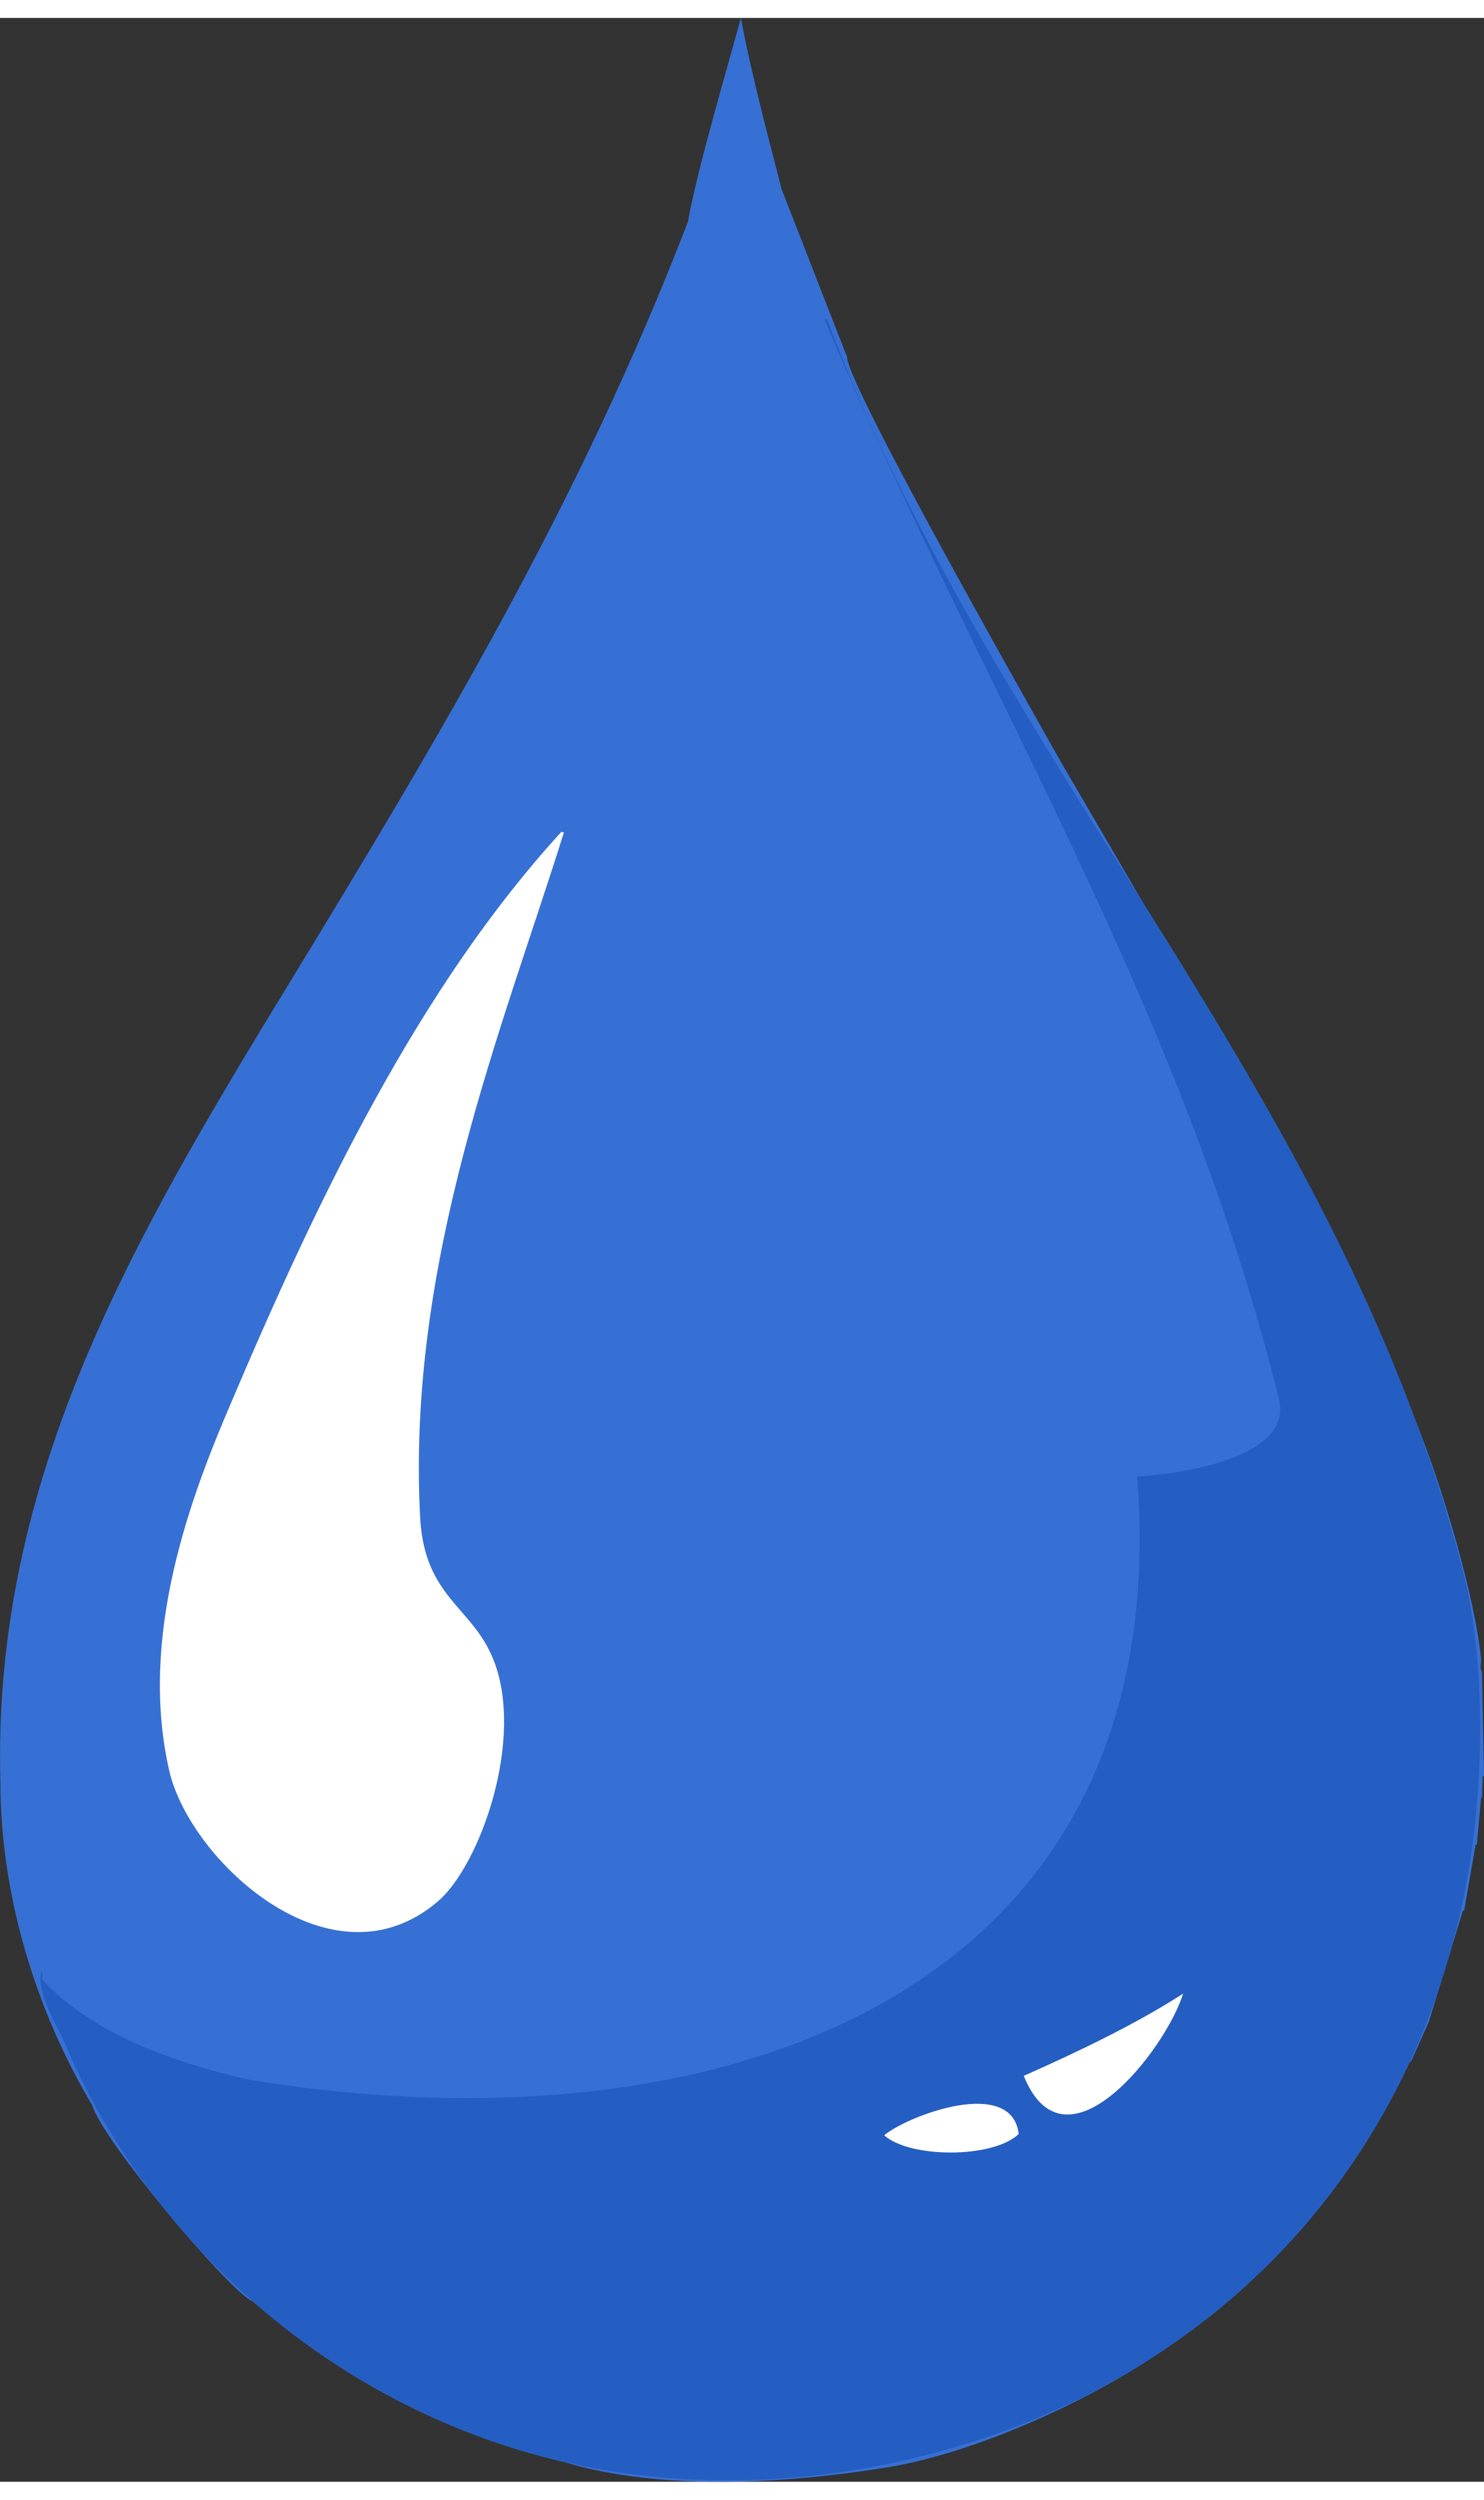
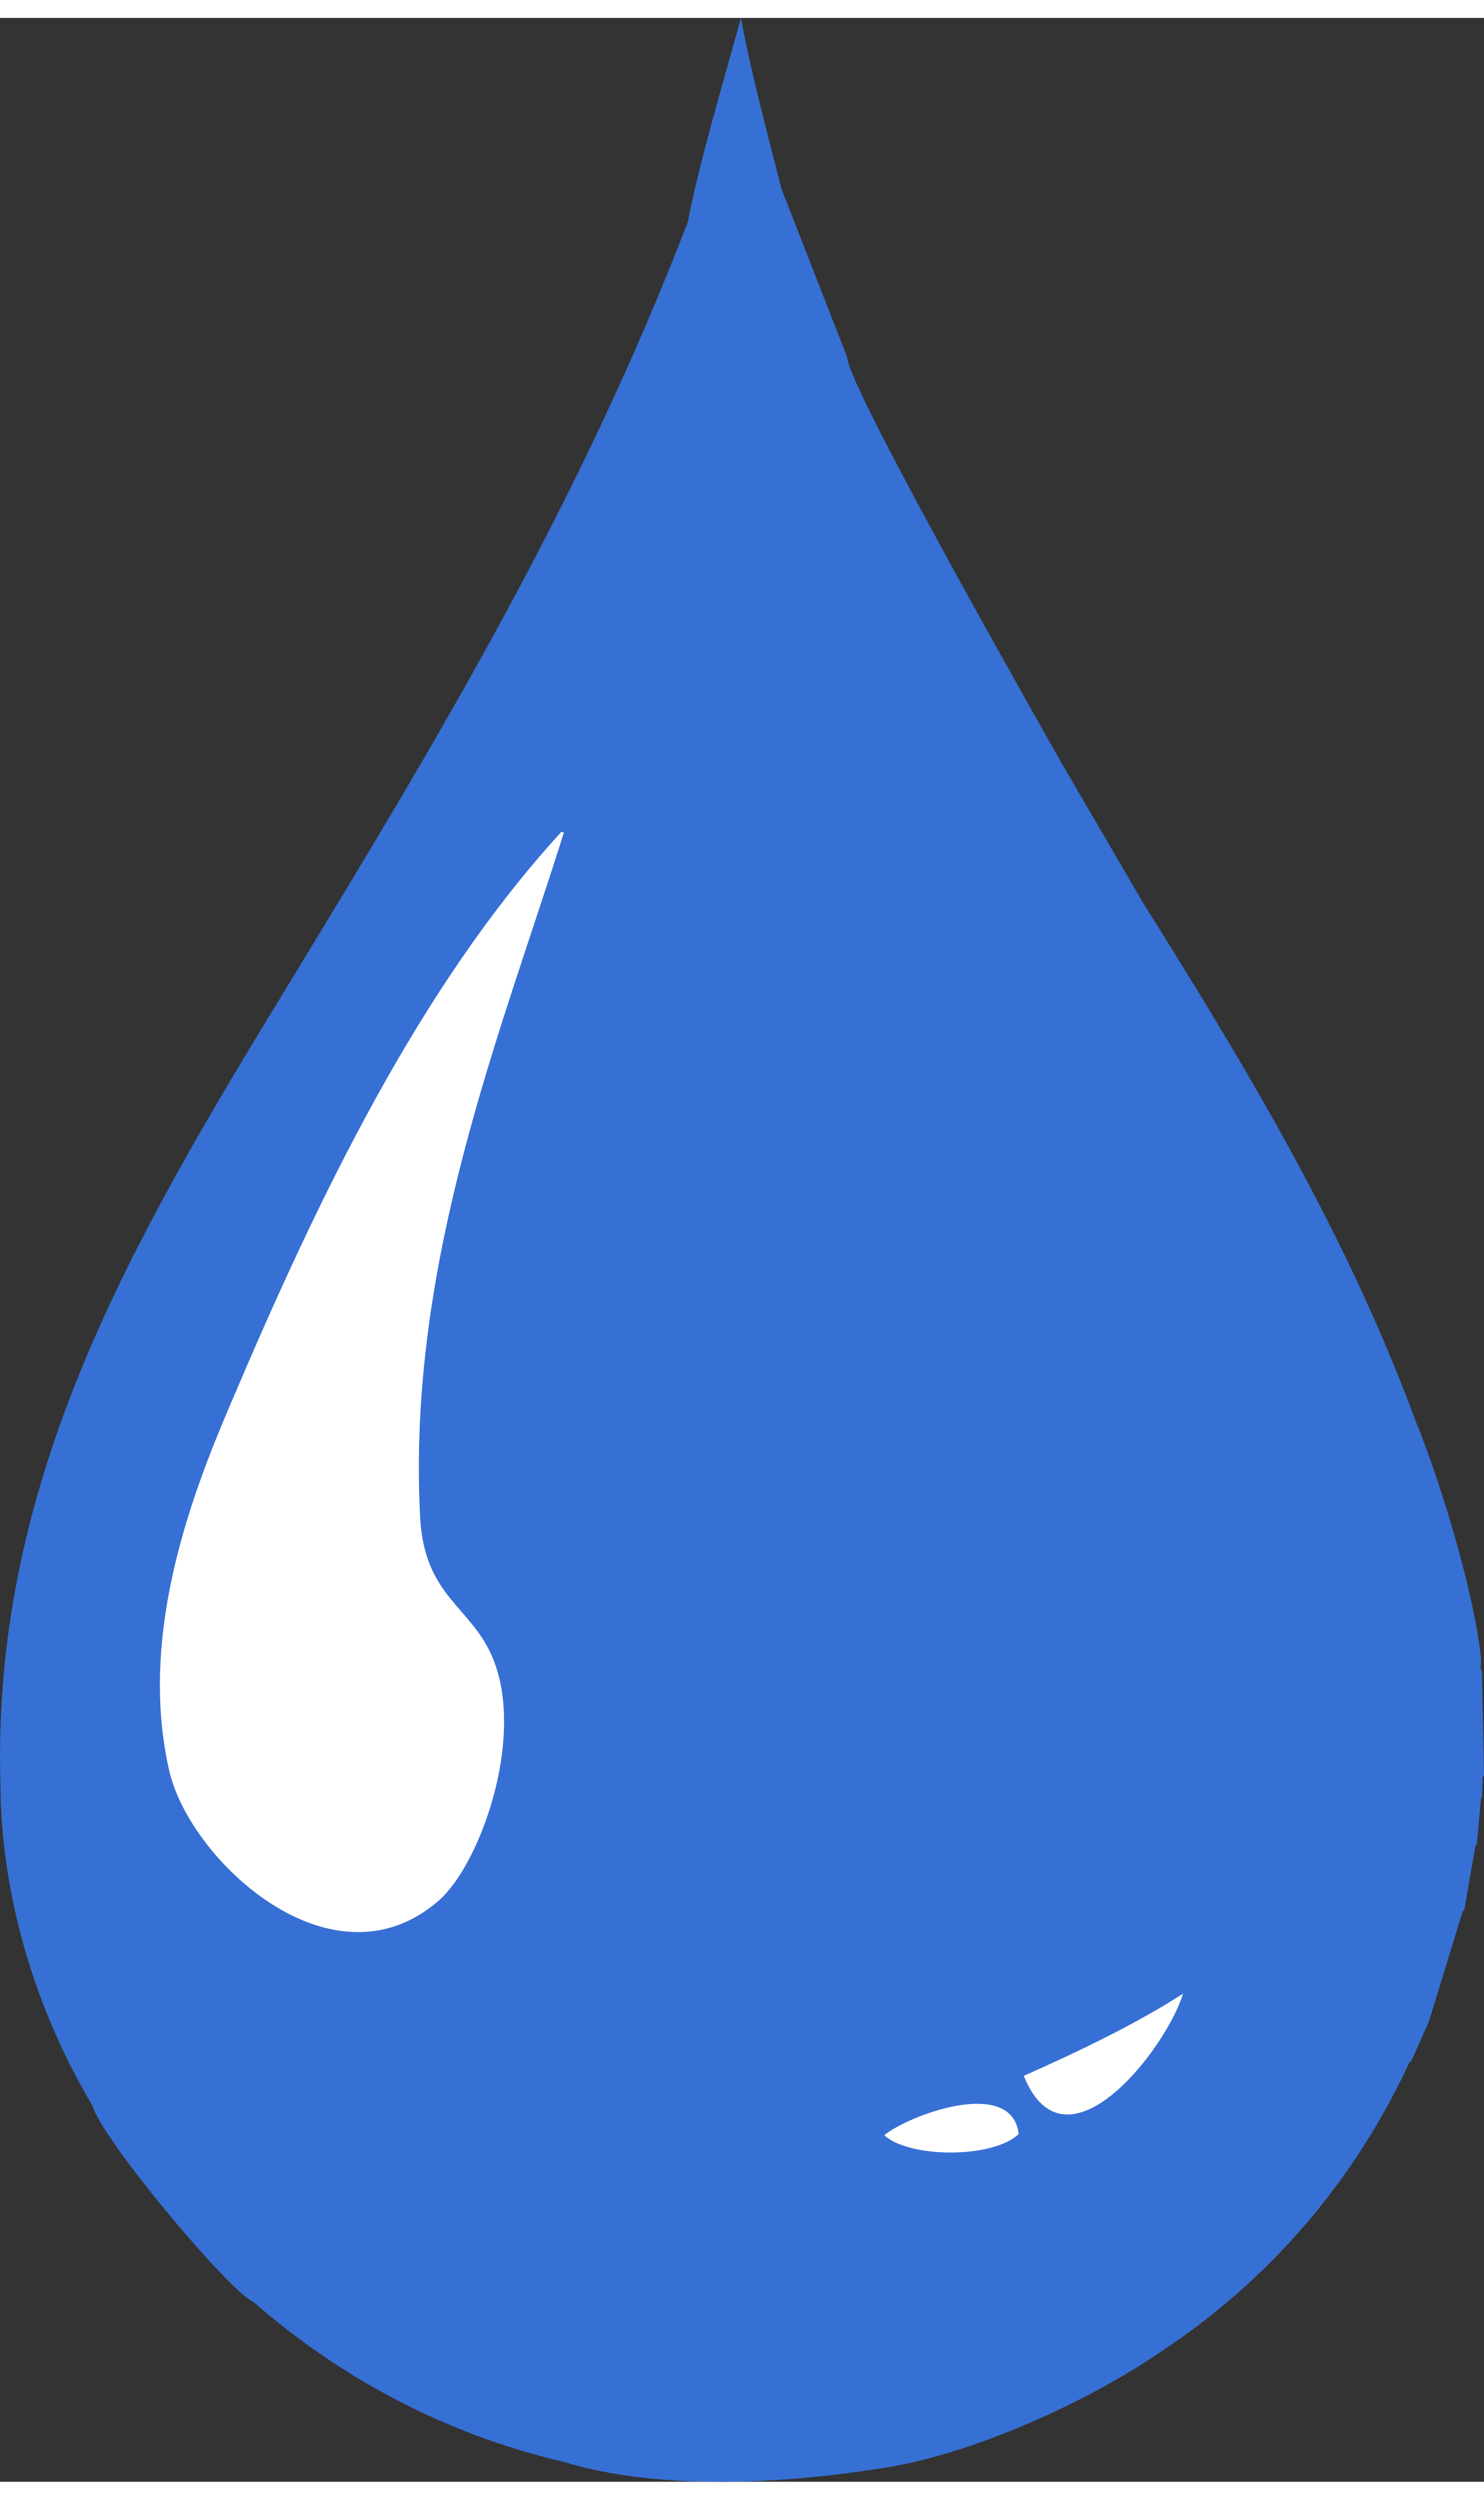
<svg xmlns="http://www.w3.org/2000/svg" xml:space="preserve" width="19px" height="32px" version="1.1" style="shape-rendering:geometricPrecision; text-rendering:geometricPrecision; image-rendering:optimizeQuality; fill-rule:evenodd; clip-rule:evenodd" viewBox="0 0 3.521 5.845">
  <rect x="0" y="0" width="3.521" height="5.845" fill="#333333" stroke="none" />
  <defs>
    <style type="text/css">
   
    .fil1 {fill:#255EC2}
    .fil0 {fill:#3770D4}
    .fil2 {fill:white}
   
  </style>
  </defs>
  <g id="Layer_x0020_1">
    <g id="_1194746734816">
      <path class="fil0" d="M1.854 0.405l0.156 0.4c0,0.07 0.506,0.957 0.506,0.958l0.196 0.336c0.243,0.388 0.481,0.781 0.647,1.23 0.061,0.149 0.14,0.413 0.155,0.563 0.001,0.009 -0.004,0.025 0.002,0.03l0.005 0.249c-0.001,0 -0.002,0 -0.003,0l-0.002 0.052c-0.001,0 -0.002,0 -0.002,0l-0.01 0.111c-0.001,0 -0.002,0 -0.003,0l-0.027 0.156c-0.001,0 -0.002,0 -0.003,0l-0.081 0.264 -0.042 0.094c-0.001,0 -0.001,0 -0.002,0 0,0 0,0 -0.001,0 -0.132,0.286 -0.336,0.521 -0.593,0.69 -0.171,0.117 -0.439,0.239 -0.648,0.273 -0.234,0.038 -0.536,0.057 -0.766,-0.013 -0.287,-0.067 -0.536,-0.204 -0.737,-0.38 -0.053,-0.02 -0.359,-0.384 -0.382,-0.466 -0.136,-0.228 -0.218,-0.502 -0.218,-0.767 -0.02,-0.722 0.317,-1.292 0.687,-1.898 0.351,-0.576 0.688,-1.137 0.944,-1.803 0.023,-0.126 0.088,-0.346 0.126,-0.484 0.024,0.135 0.083,0.351 0.096,0.405z" />
-       <path class="fil1" d="M1.956 0.714c0.002,0 0.004,0 0.006,0 0.399,1.063 1.207,1.816 1.507,2.963 0.058,0.22 0.053,0.516 0.01,0.748 -0.136,0.732 -0.676,1.242 -1.39,1.381 -0.949,0.185 -1.674,-0.379 -1.936,-1.003 -0.018,-0.041 -0.067,-0.116 -0.055,-0.17 0.004,0.004 0.002,0.014 0.003,0.022 0.117,0.123 0.29,0.189 0.483,0.235 1.145,0.19 2.21,-0.214 2.114,-1.43 0.156,-0.01 0.365,-0.059 0.337,-0.181 -0.234,-0.952 -0.724,-1.711 -1.079,-2.565z" />
      <path class="fil2" d="M0.548 3.286l0 0c-0.097,0.226 -0.22,0.554 -0.146,0.874 0.05,0.212 0.385,0.524 0.637,0.308 0.099,-0.084 0.208,-0.386 0.131,-0.575 -0.05,-0.124 -0.162,-0.146 -0.173,-0.333 -0.033,-0.61 0.195,-1.161 0.341,-1.628 -0.004,0.001 -0.006,-0.003 -0.007,0 -0.335,0.366 -0.575,0.864 -0.783,1.354zm1.881 1.596l0 0c0.099,0.245 0.338,-0.064 0.378,-0.195 -0.11,0.071 -0.247,0.137 -0.378,0.195zm-0.331 0.141l0 0c0.059,0.054 0.257,0.056 0.319,-0.003 -0.016,-0.137 -0.263,-0.044 -0.319,0.003z" />
    </g>
  </g>
</svg>